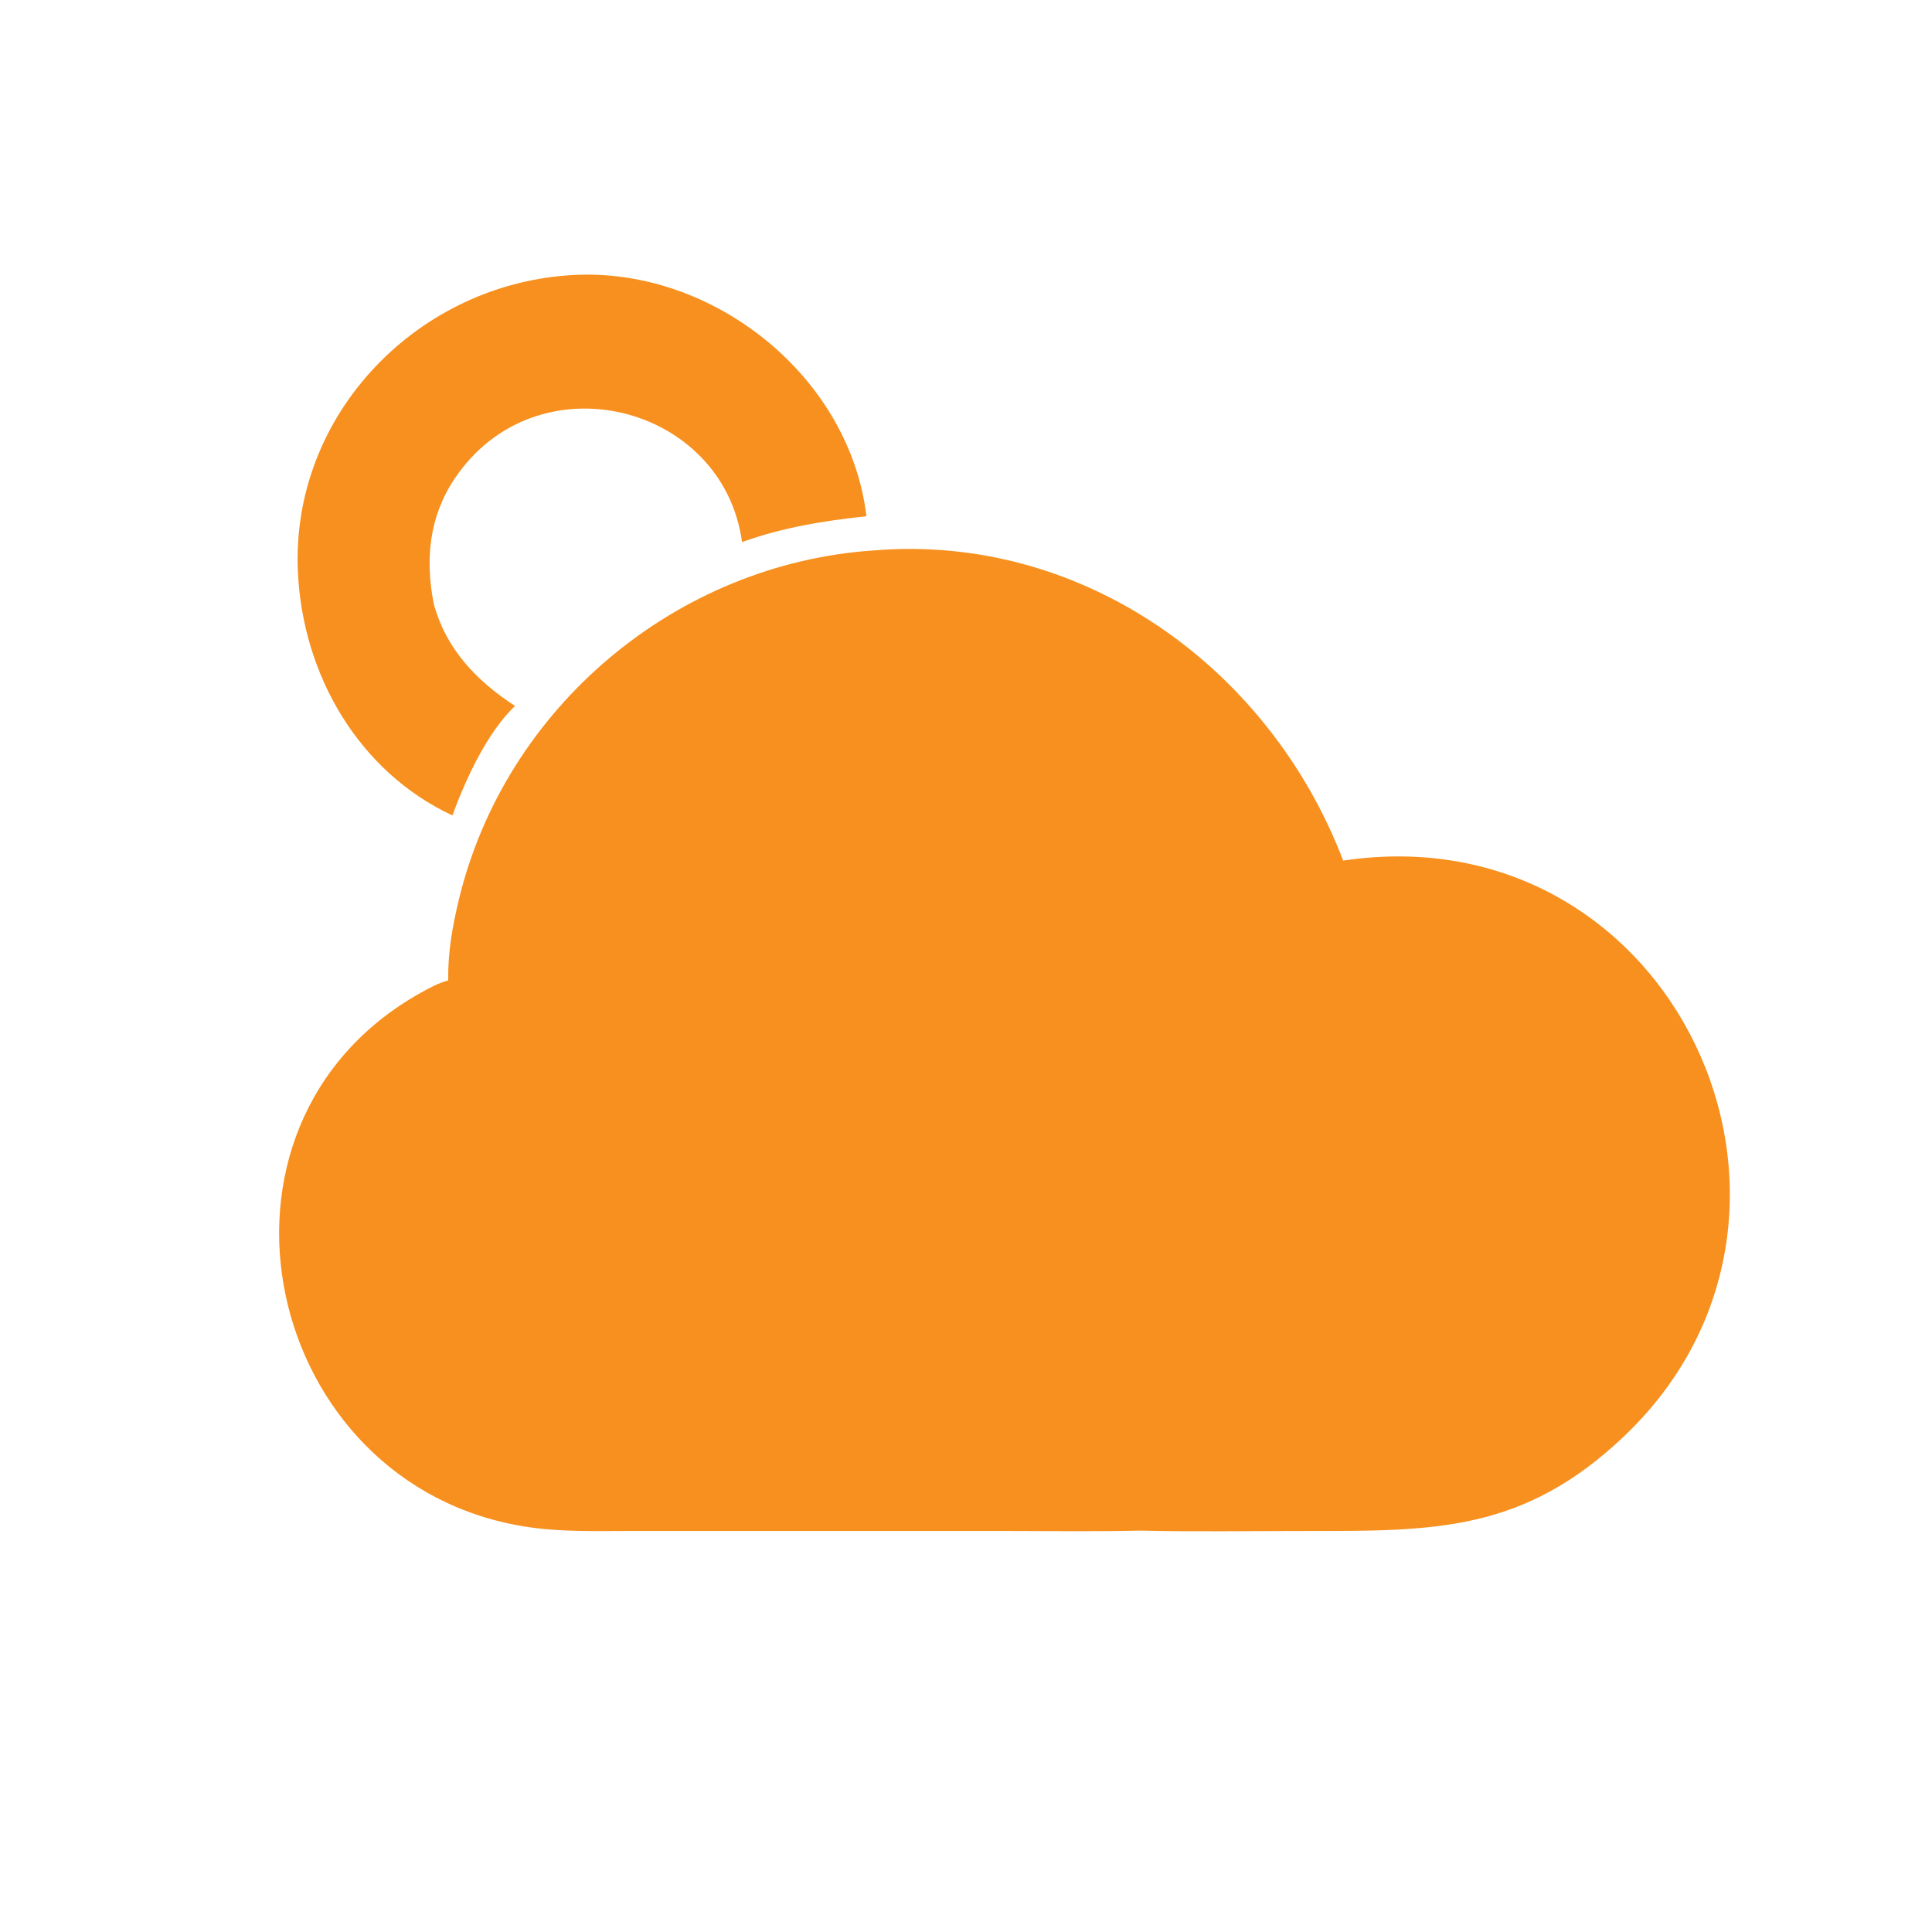
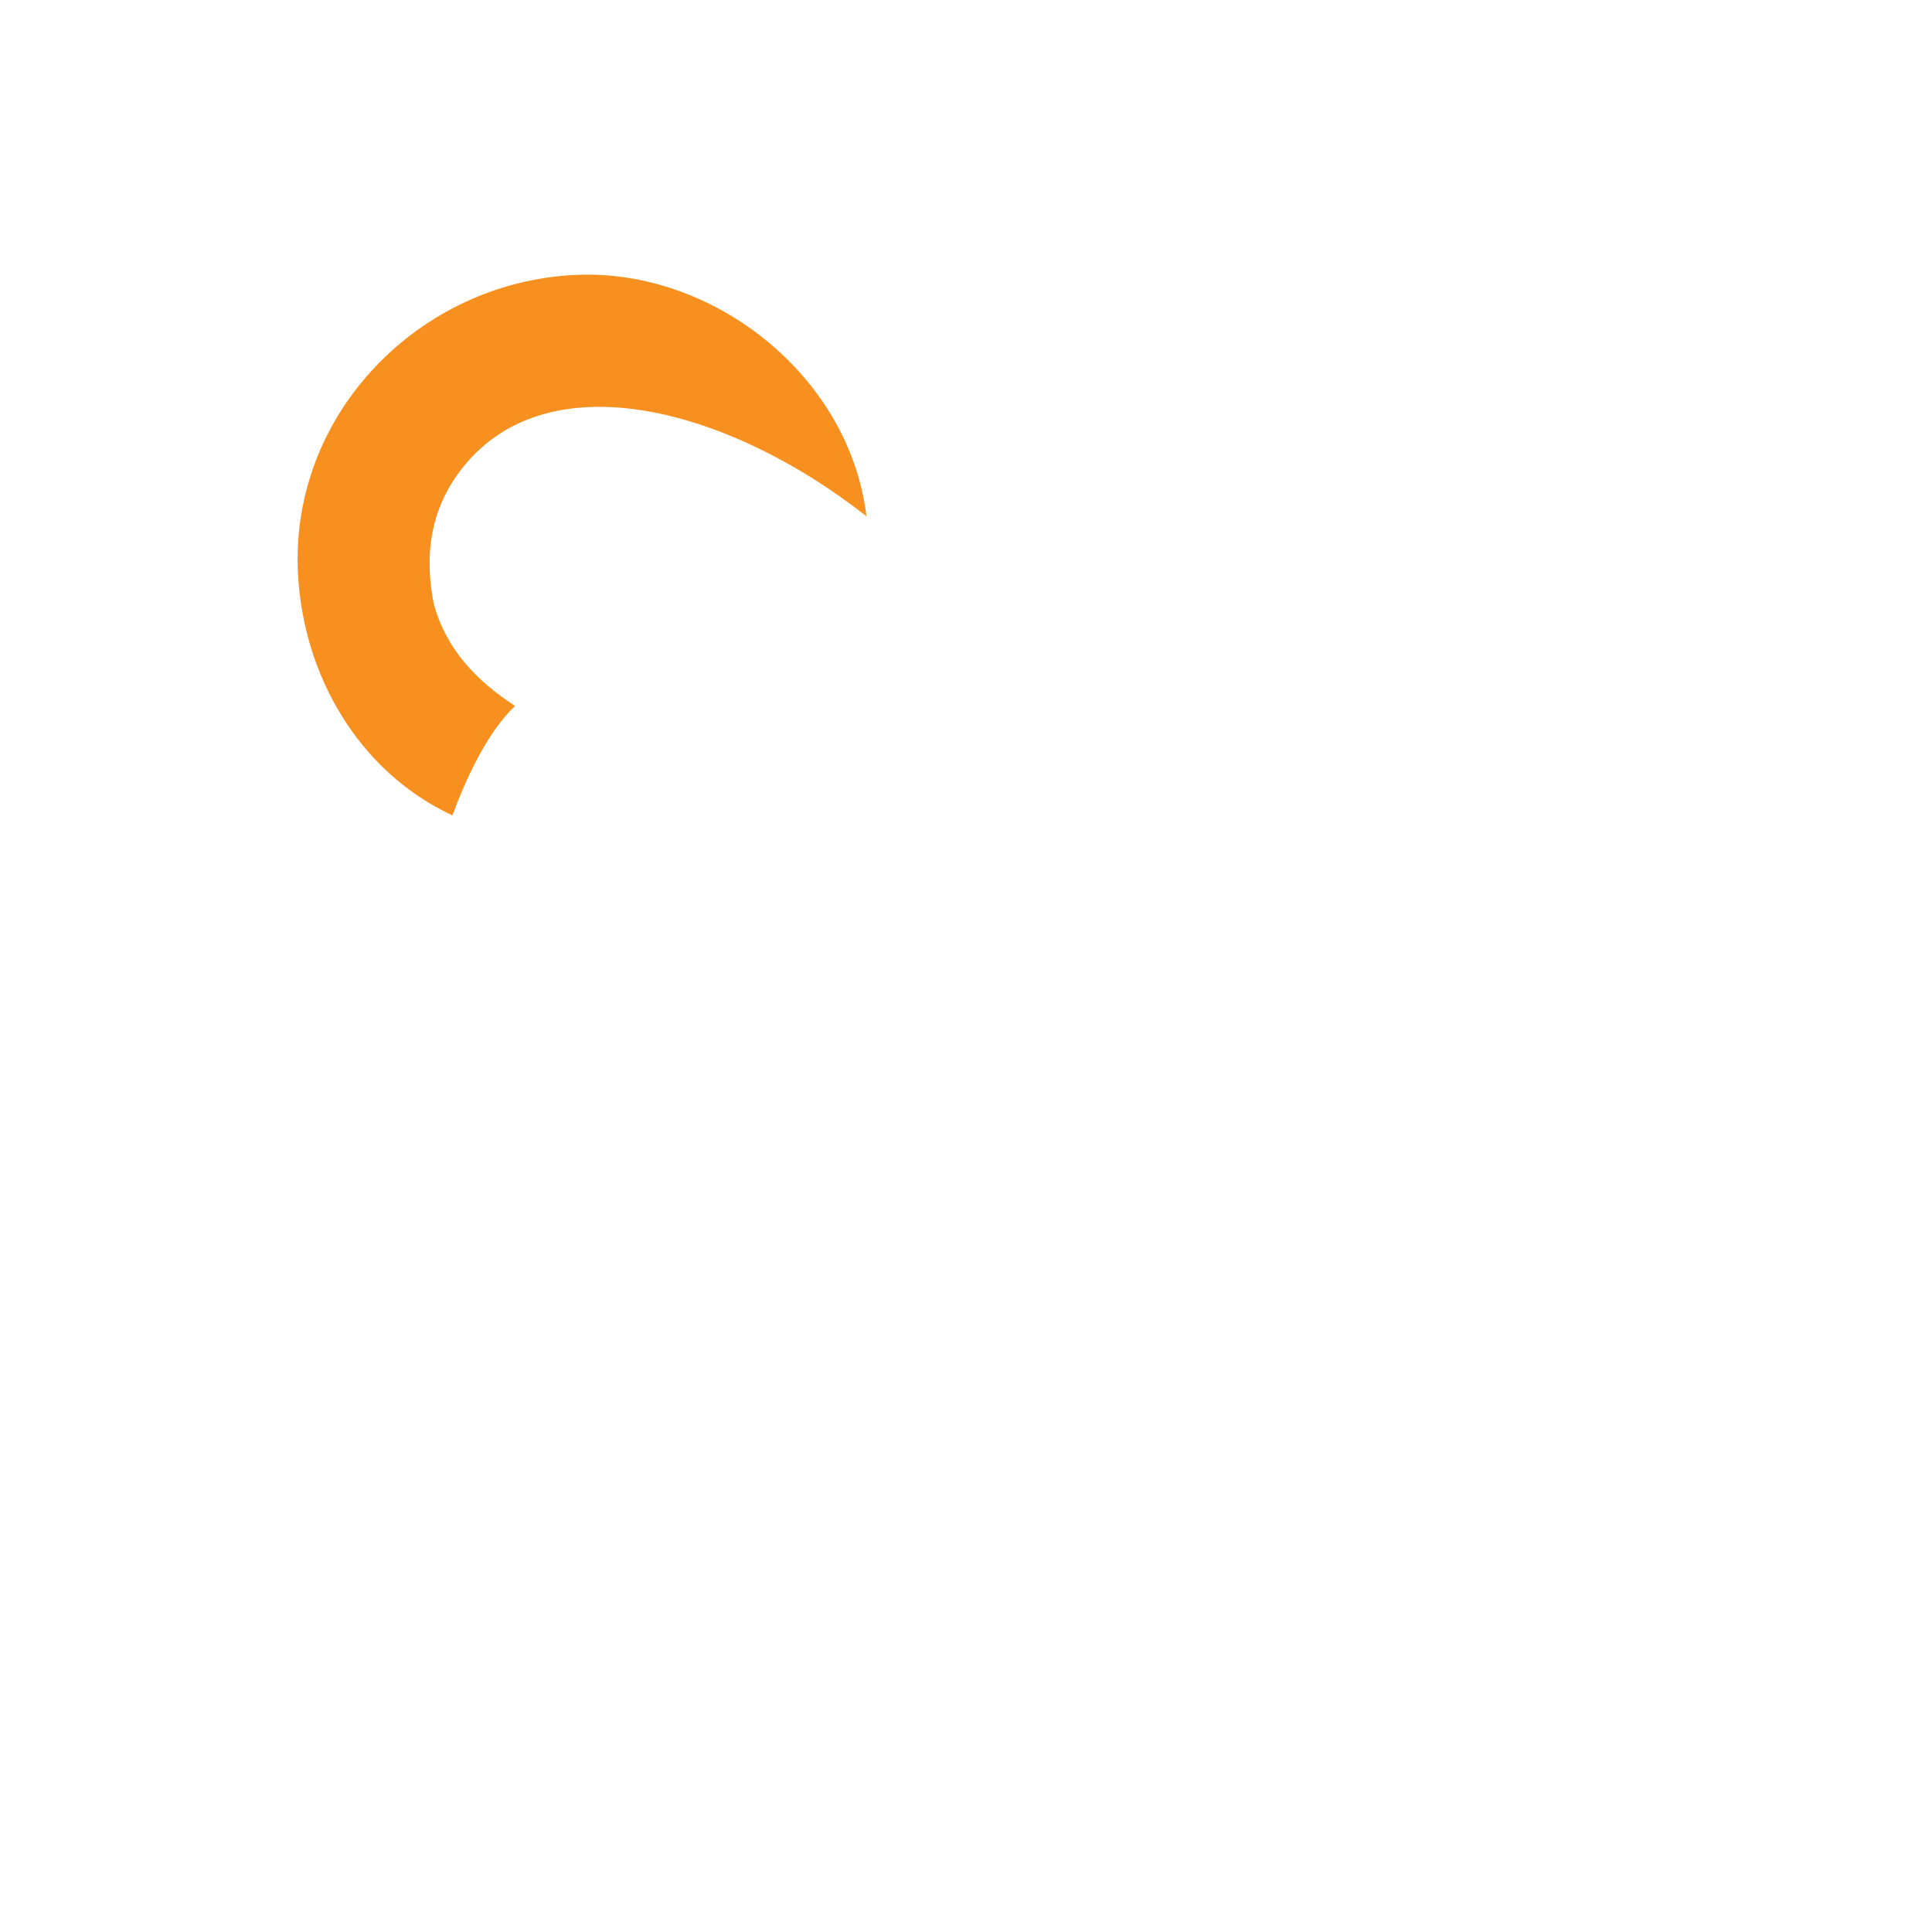
<svg xmlns="http://www.w3.org/2000/svg" width="64" height="64" viewBox="0 0 64 64" fill="none">
-   <path d="M14.986 27.012C11.871 25.556 10.03 22.353 9.869 18.96C9.619 13.706 13.886 9.345 19.062 9.107C23.657 8.892 28.148 12.479 28.702 17.101C27.278 17.253 25.934 17.471 24.581 17.956C23.956 13.377 17.765 11.823 15.06 15.857C14.213 17.121 14.079 18.541 14.37 20.007C14.779 21.507 15.785 22.553 17.061 23.386C16.136 24.261 15.422 25.823 14.986 27.012Z" fill="#F7901E" />
-   <path d="M14.847 32.478C14.835 31.552 14.984 30.699 15.2 29.803C16.736 23.429 22.4 18.665 28.966 18.232C35.878 17.67 42.061 22.131 44.494 28.509C55.441 26.872 61.572 40.125 53.838 47.541C50.468 50.773 47.473 50.715 43.237 50.716C41.409 50.716 39.576 50.745 37.748 50.704C36.24 50.739 34.727 50.715 33.218 50.715L20.948 50.715C19.783 50.715 18.612 50.756 17.457 50.58C8.702 49.246 6.058 37.301 13.926 32.894C14.212 32.733 14.528 32.562 14.847 32.478Z" fill="#F7901E" />
+   <path d="M14.986 27.012C11.871 25.556 10.03 22.353 9.869 18.96C9.619 13.706 13.886 9.345 19.062 9.107C23.657 8.892 28.148 12.479 28.702 17.101C23.956 13.377 17.765 11.823 15.06 15.857C14.213 17.121 14.079 18.541 14.37 20.007C14.779 21.507 15.785 22.553 17.061 23.386C16.136 24.261 15.422 25.823 14.986 27.012Z" fill="#F7901E" />
</svg>